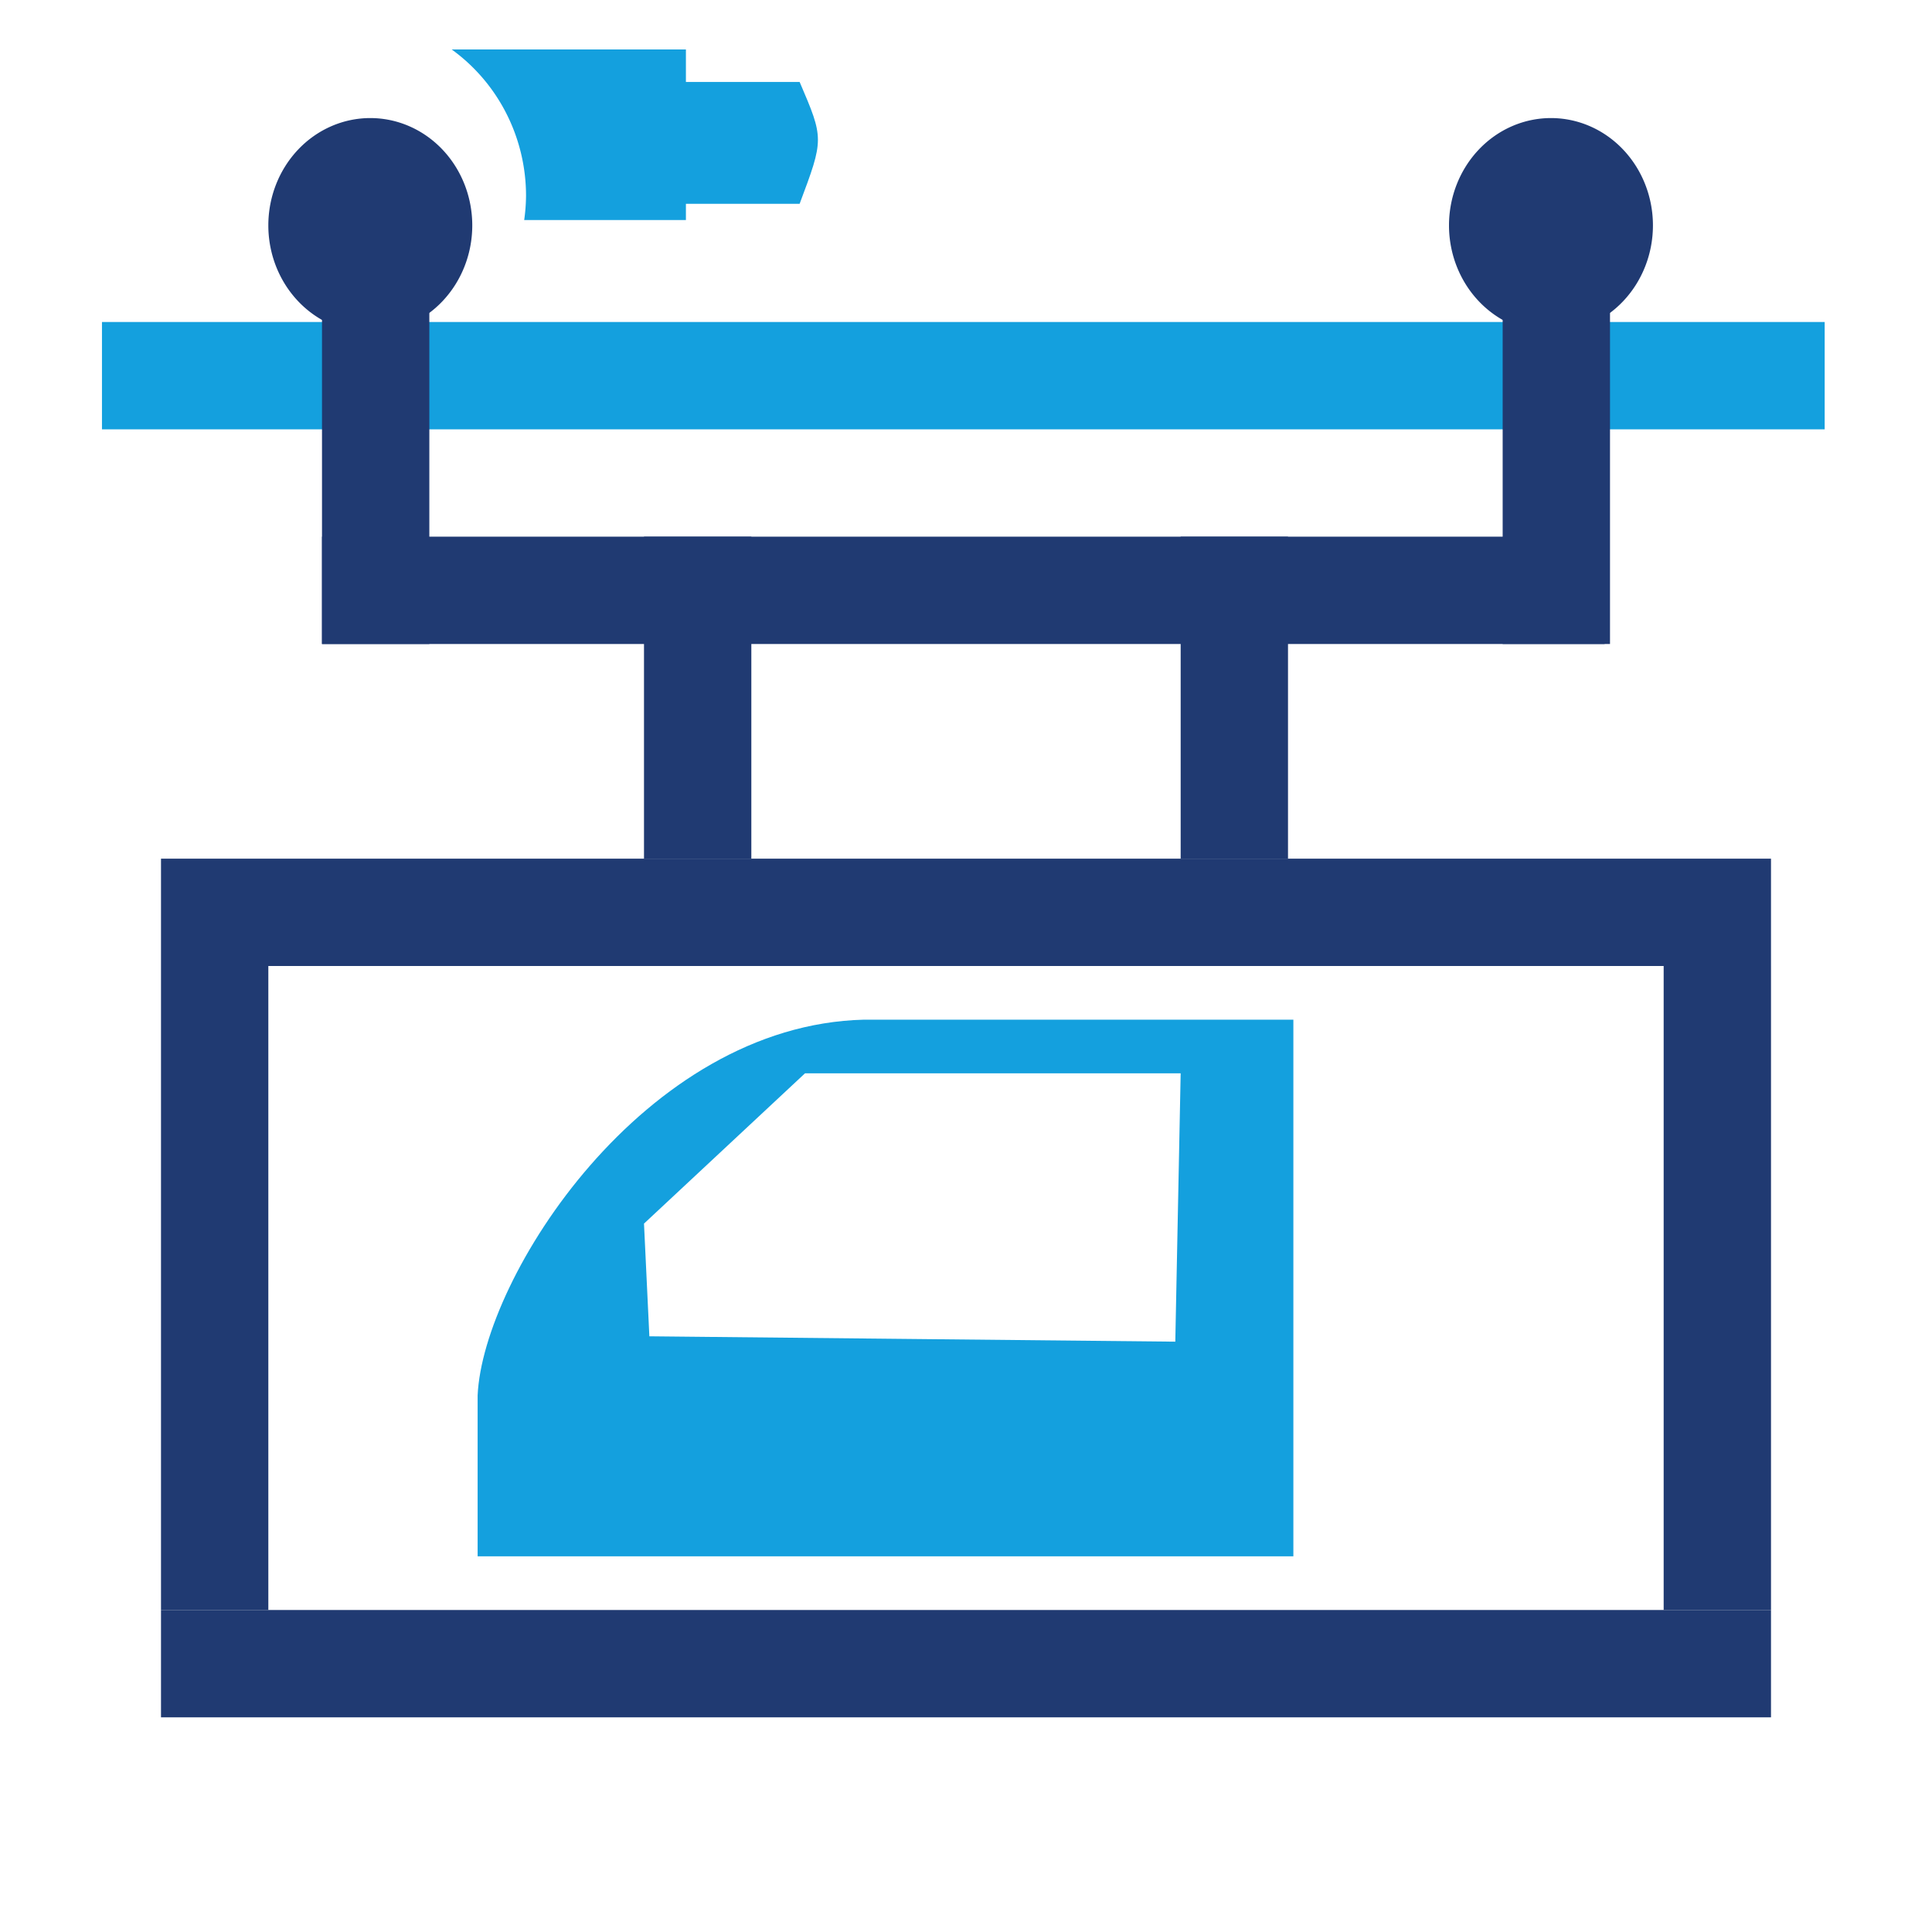
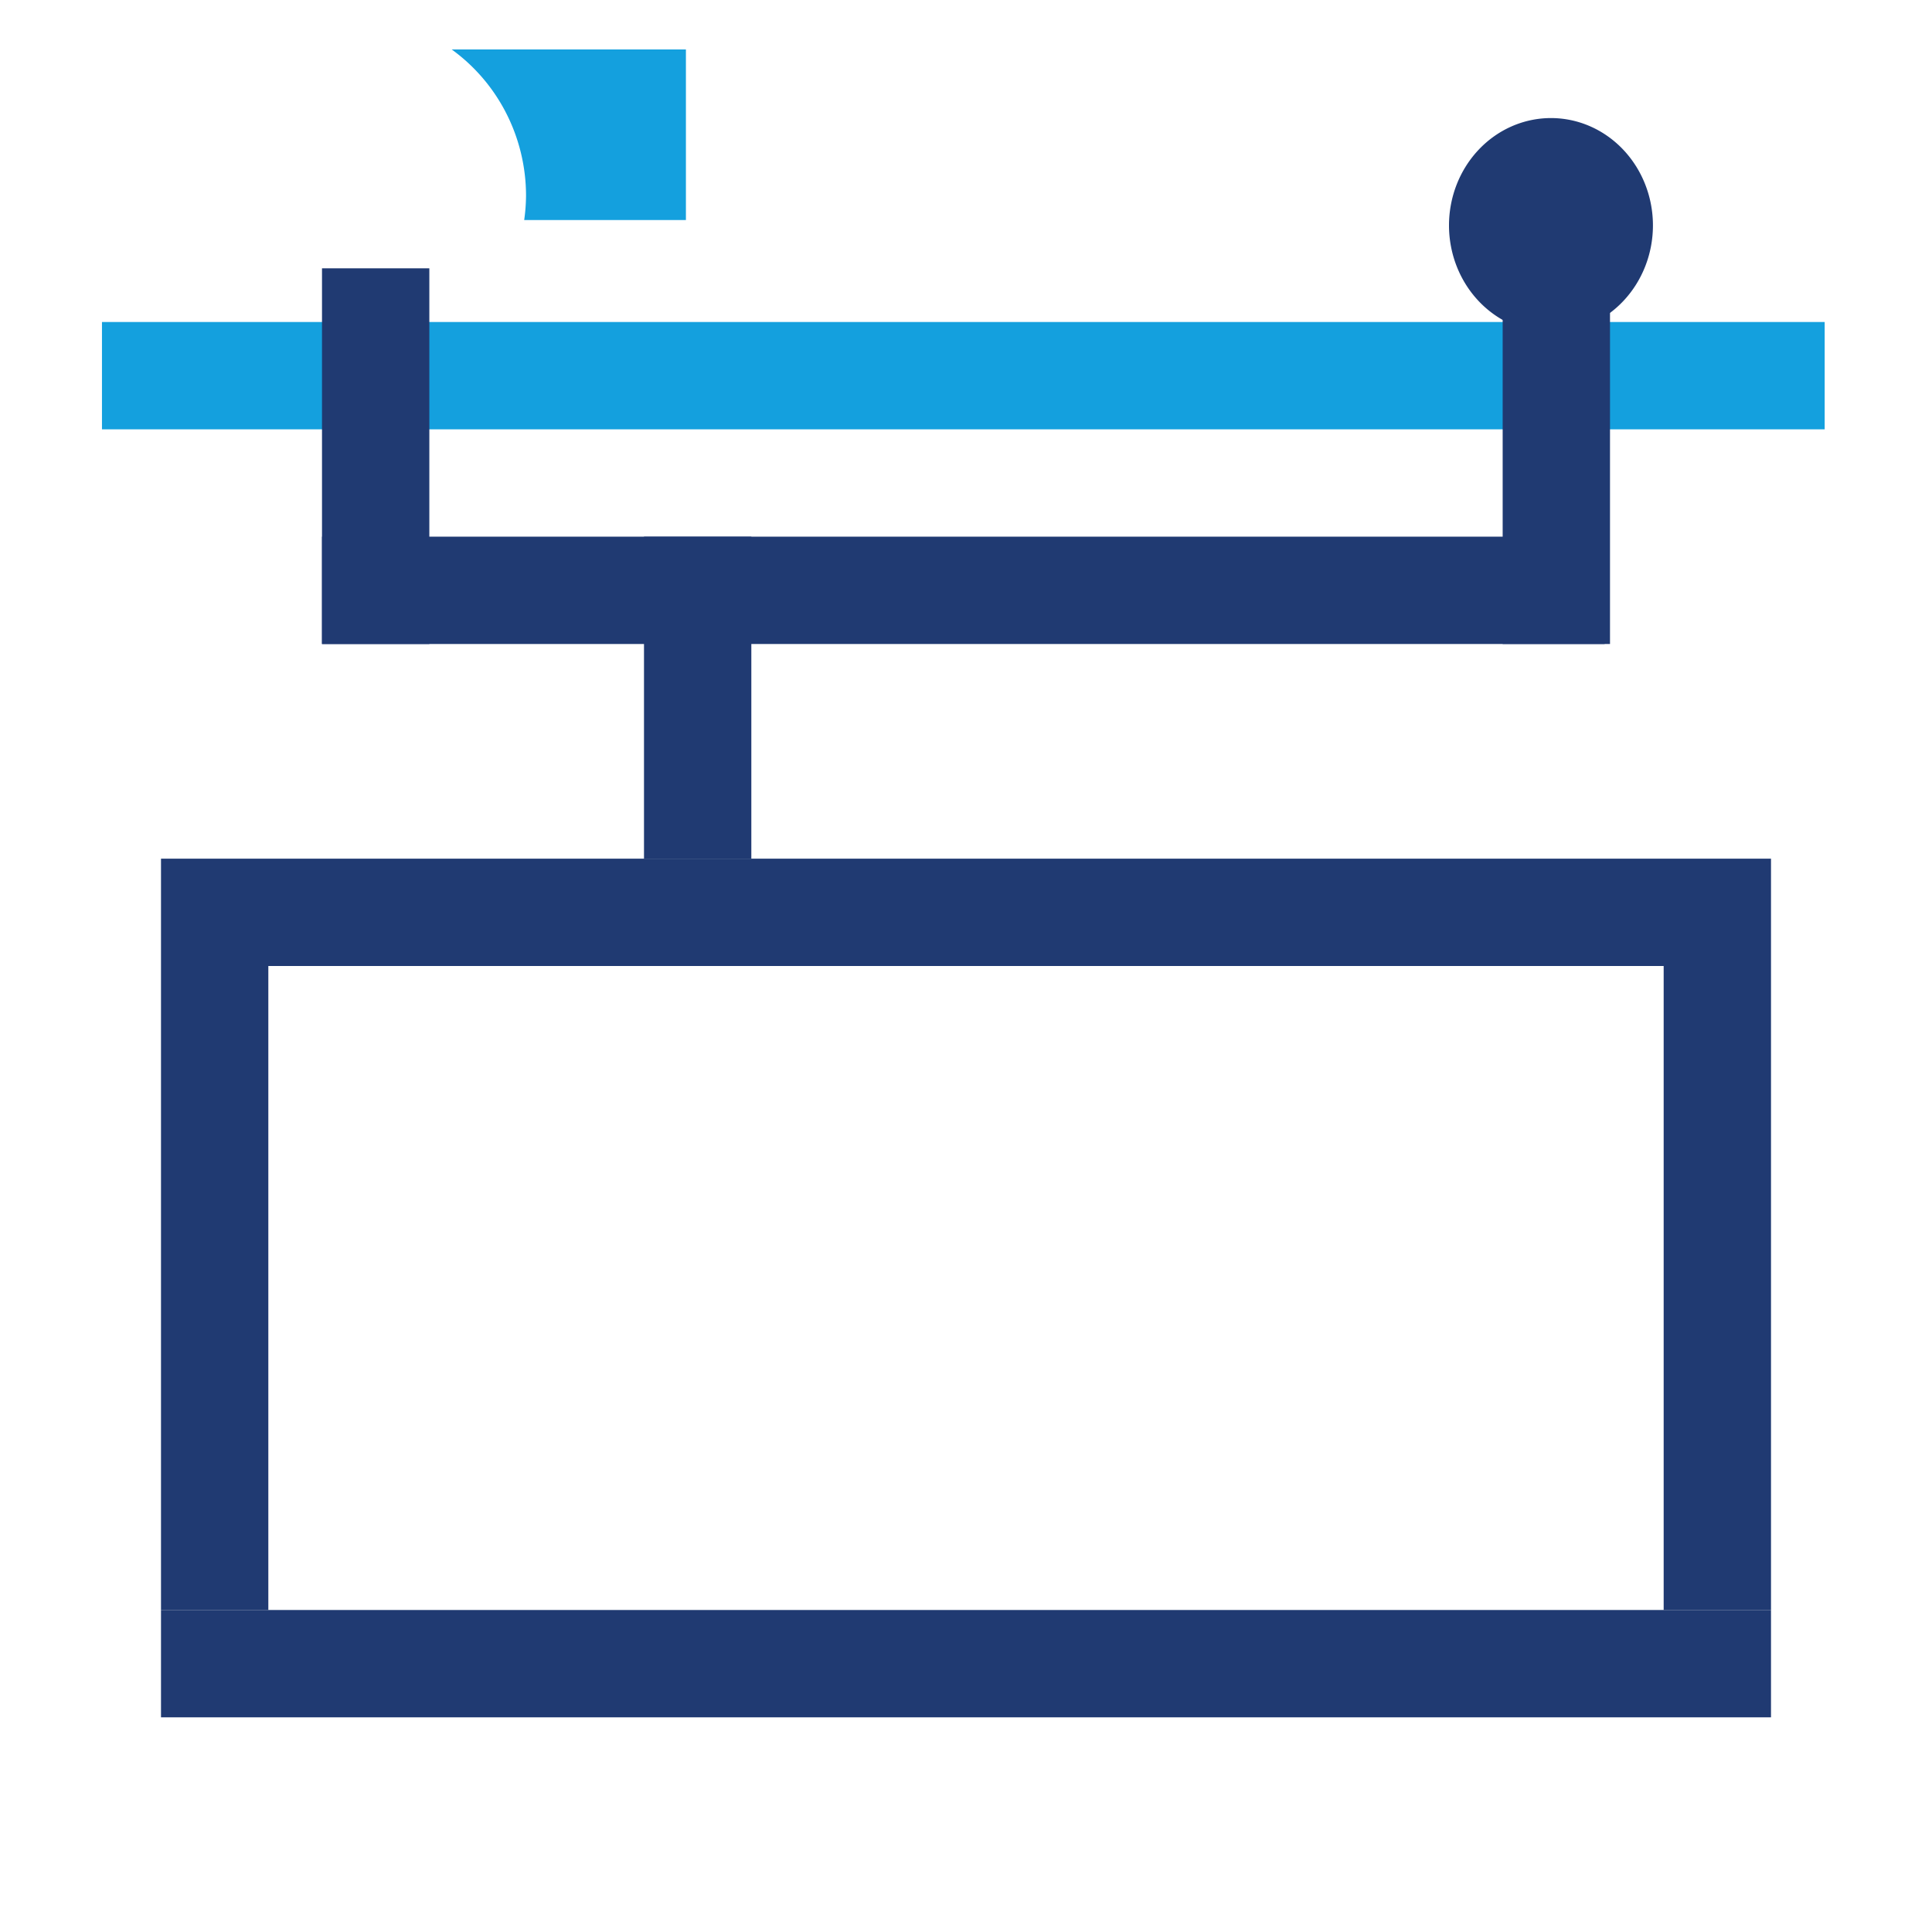
<svg xmlns="http://www.w3.org/2000/svg" xmlns:ns1="http://sodipodi.sourceforge.net/DTD/sodipodi-0.dtd" xmlns:ns2="http://www.inkscape.org/namespaces/inkscape" id="uuid-77d7b1cb-8059-44ca-b286-850e06fc64f8" data-name="Layer 1" viewBox="0 0 360 360" ns1:docname="NewWebIcons_v01.svg" ns2:version="0.92.3 (2405546, 2018-03-11)" width="360" height="360" xml:space="preserve">
  <defs id="defs1">
    <linearGradient id="linearGradient3693" ns2:swatch="solid">
      <stop style="stop-color:#ff0000;stop-opacity:1;" offset="0" id="stop3691" />
    </linearGradient>
    <style id="style1">      .uuid-cbda5fd5-8b1c-4767-b1bd-349fc374869c {        fill: #fff;      }      .uuid-4d8389c1-db10-435b-97cd-76ad1f38c9ef {        fill: #203a72;      }      .uuid-5e23de7d-e534-4265-bca4-c5b03ab89667 {        fill: #14a0de;      }    </style>
  </defs>
-   <rect style="fill:none;fill-opacity:1;stroke:none;stroke-width:2.111" id="rect361-8-4-9-3-9-2-1-4" width="360" height="360" x="0" y="0" ns2:export-filename="C:\Constantin_Lokal\Icon_Electric_Monorail_System.png" ns2:export-xdpi="9.6000004" ns2:export-ydpi="9.6000004" />
  <rect style="fill:#14a0de;fill-opacity:1;stroke:none;stroke-width:5.352;stroke-miterlimit:4;stroke-dasharray:none;stroke-opacity:1" id="rect5857" width="321" height="20" x="19" y="60" ns2:export-filename="C:\Constantin_Lokal\Icon_Electric_Monorail_System.png" ns2:export-xdpi="9.6000004" ns2:export-ydpi="9.6000004" />
-   <path style="fill:#203a72;fill-opacity:1;stroke:none;stroke-width:9.933;stroke-miterlimit:4;stroke-dasharray:none;stroke-opacity:1" d="M 88,42 A 19,20 0 0 1 69,62 19,20 0 0 1 50,42 19,20 0 0 1 69,22 19,20 0 0 1 88,42 Z" id="path5859" ns2:connector-curvature="0" ns2:export-filename="C:\Constantin_Lokal\Icon_Electric_Monorail_System.png" ns2:export-xdpi="9.6000004" ns2:export-ydpi="9.6000004" />
  <path style="fill:#203a72;fill-opacity:1;stroke:none;stroke-width:9.933;stroke-miterlimit:4;stroke-dasharray:none;stroke-opacity:1" d="M 308,42 A 19,20 0 0 1 289,62 19,20 0 0 1 270,42 19,20 0 0 1 289,22 19,20 0 0 1 308,42 Z" id="path5859-4" ns2:connector-curvature="0" ns2:export-filename="C:\Constantin_Lokal\Icon_Electric_Monorail_System.png" ns2:export-xdpi="9.6000004" ns2:export-ydpi="9.6000004" />
  <rect style="fill:#203a72;fill-opacity:1;stroke:none;stroke-width:10.078;stroke-miterlimit:4;stroke-dasharray:none;stroke-opacity:1" id="rect5877" width="20" height="70" x="60" y="50" ns2:export-filename="C:\Constantin_Lokal\Icon_Electric_Monorail_System.png" ns2:export-xdpi="9.6000004" ns2:export-ydpi="9.6000004" />
  <rect style="fill:#203a72;fill-opacity:1;stroke:none;stroke-width:10.078;stroke-miterlimit:4;stroke-dasharray:none;stroke-opacity:1" id="rect5877-0" width="20" height="70" x="280" y="50" ns2:export-filename="C:\Constantin_Lokal\Icon_Electric_Monorail_System.png" ns2:export-xdpi="9.6000004" ns2:export-ydpi="9.6000004" />
  <rect style="fill:#203a72;fill-opacity:1;stroke:none;stroke-width:9.933;stroke-miterlimit:4;stroke-dasharray:none;stroke-opacity:1" id="rect5894" width="239" height="20" x="60" y="100" ns2:export-filename="C:\Constantin_Lokal\Icon_Electric_Monorail_System.png" ns2:export-xdpi="9.6000004" ns2:export-ydpi="9.6000004" />
  <rect style="fill:#203a72;fill-opacity:1;stroke:none;stroke-width:9.33;stroke-miterlimit:4;stroke-dasharray:none;stroke-opacity:1" id="rect5877-2" width="20" height="60" x="120" y="100" ns2:export-filename="C:\Constantin_Lokal\Icon_Electric_Monorail_System.png" ns2:export-xdpi="9.6000004" ns2:export-ydpi="9.6000004" />
-   <rect style="fill:#203a72;fill-opacity:1;stroke:none;stroke-width:9.33;stroke-miterlimit:4;stroke-dasharray:none;stroke-opacity:1" id="rect5877-2-5" width="20" height="60" x="220" y="100" ns2:export-filename="C:\Constantin_Lokal\Icon_Electric_Monorail_System.png" ns2:export-xdpi="9.6000004" ns2:export-ydpi="9.6000004" />
  <rect style="fill:#203a72;fill-opacity:1;stroke:none;stroke-width:11.105;stroke-miterlimit:4;stroke-dasharray:none;stroke-opacity:1" id="rect5926-0-8" width="300" height="20" x="30" y="160" ns2:export-filename="C:\Constantin_Lokal\Icon_Electric_Monorail_System.png" ns2:export-xdpi="9.6000004" ns2:export-ydpi="9.6000004" />
  <rect style="fill:#203a72;fill-opacity:1;stroke:none;stroke-width:11.105;stroke-miterlimit:4;stroke-dasharray:none;stroke-opacity:1" id="rect5926-6-0-8" width="300" height="20" x="30" y="300" ns2:export-filename="C:\Constantin_Lokal\Icon_Electric_Monorail_System.png" ns2:export-xdpi="9.6000004" ns2:export-ydpi="9.6000004" />
  <rect style="fill:#203a72;fill-opacity:1;stroke:none;stroke-width:10.566;stroke-miterlimit:4;stroke-dasharray:none;stroke-opacity:1" id="rect5943-4-6" width="20" height="120" x="30" y="180" ns2:export-filename="C:\Constantin_Lokal\Icon_Electric_Monorail_System.png" ns2:export-xdpi="9.6000004" ns2:export-ydpi="9.6000004" />
  <rect style="fill:#203a72;fill-opacity:1;stroke:none;stroke-width:10.566;stroke-miterlimit:4;stroke-dasharray:none;stroke-opacity:1" id="rect5943-3-8-0" width="20" height="120" x="310" y="180" ns2:export-filename="C:\Constantin_Lokal\Icon_Electric_Monorail_System.png" ns2:export-xdpi="9.6000004" ns2:export-ydpi="9.6000004" />
-   <path style="fill:#14a0de;fill-opacity:1;stroke:none;stroke-width:9.983;stroke-miterlimit:4;stroke-dasharray:none;stroke-opacity:1" d="m 161,190 c -41,1 -71,48 -72,70 v 30 H 241 V 190 Z m -11,10 h 70 l -1,50 -98,-1 -1,-21 z" id="rect6500-1" ns2:connector-curvature="0" ns2:export-filename="C:\Constantin_Lokal\Icon_Electric_Monorail_System.png" ns2:export-xdpi="9.6000004" ns2:export-ydpi="9.6000004" />
  <path style="fill:#14a0de;fill-opacity:1;stroke:none;stroke-width:15.302;stroke-miterlimit:4;stroke-dasharray:none;stroke-opacity:1" d="M 84.162,9.215 A 32.927,33.458 0 0 1 98.019,36.459 32.927,33.458 0 0 1 97.676,41 h 30.134 V 9.215 Z" id="rect4310" ns2:connector-curvature="0" ns2:export-filename="C:\Constantin_Lokal\Icon_Electric_Monorail_System.png" ns2:export-xdpi="9.6000004" ns2:export-ydpi="9.6000004" />
-   <path style="fill:#14a0de;fill-opacity:1;stroke:none;stroke-width:15.034;stroke-miterlimit:4;stroke-dasharray:none;stroke-opacity:1" d="M 121.756,15.27 H 149 c 4.541,10.595 4.541,10.595 0,22.703 h -27.244 z" id="rect4328" ns2:connector-curvature="0" ns1:nodetypes="ccccc" ns2:export-filename="C:\Constantin_Lokal\Icon_Electric_Monorail_System.png" ns2:export-xdpi="9.6000004" ns2:export-ydpi="9.6000004" />
</svg>